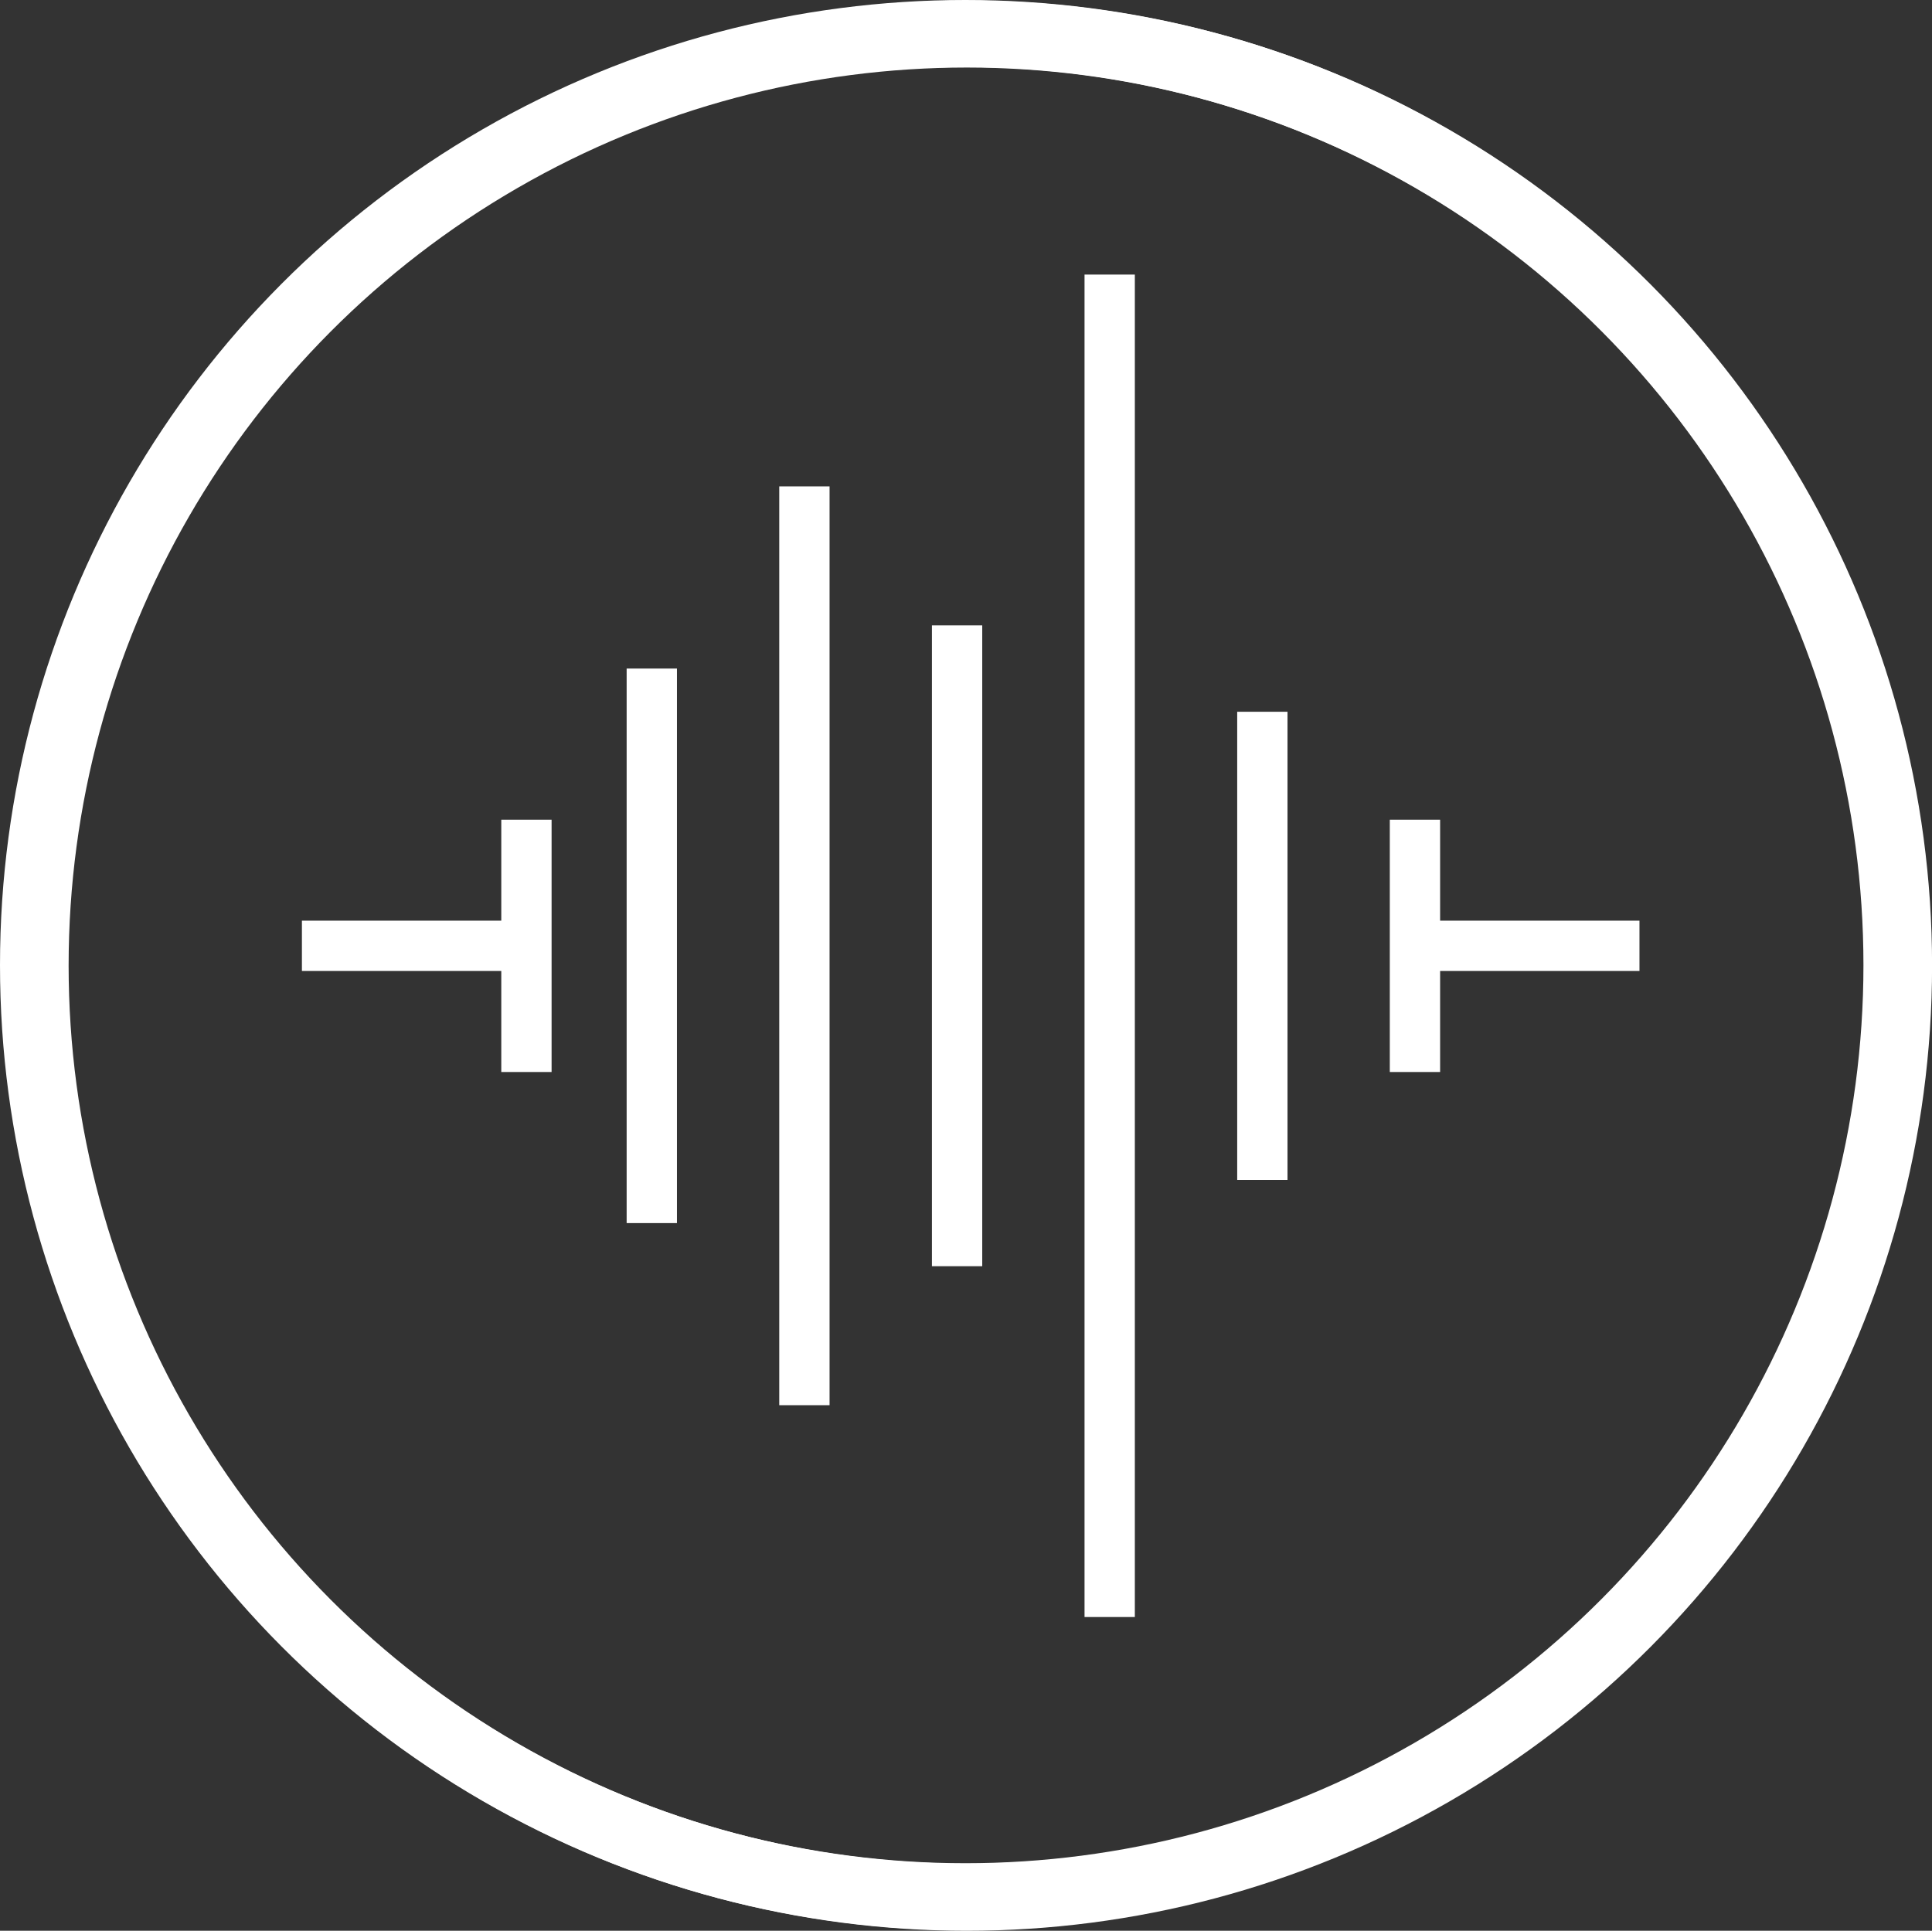
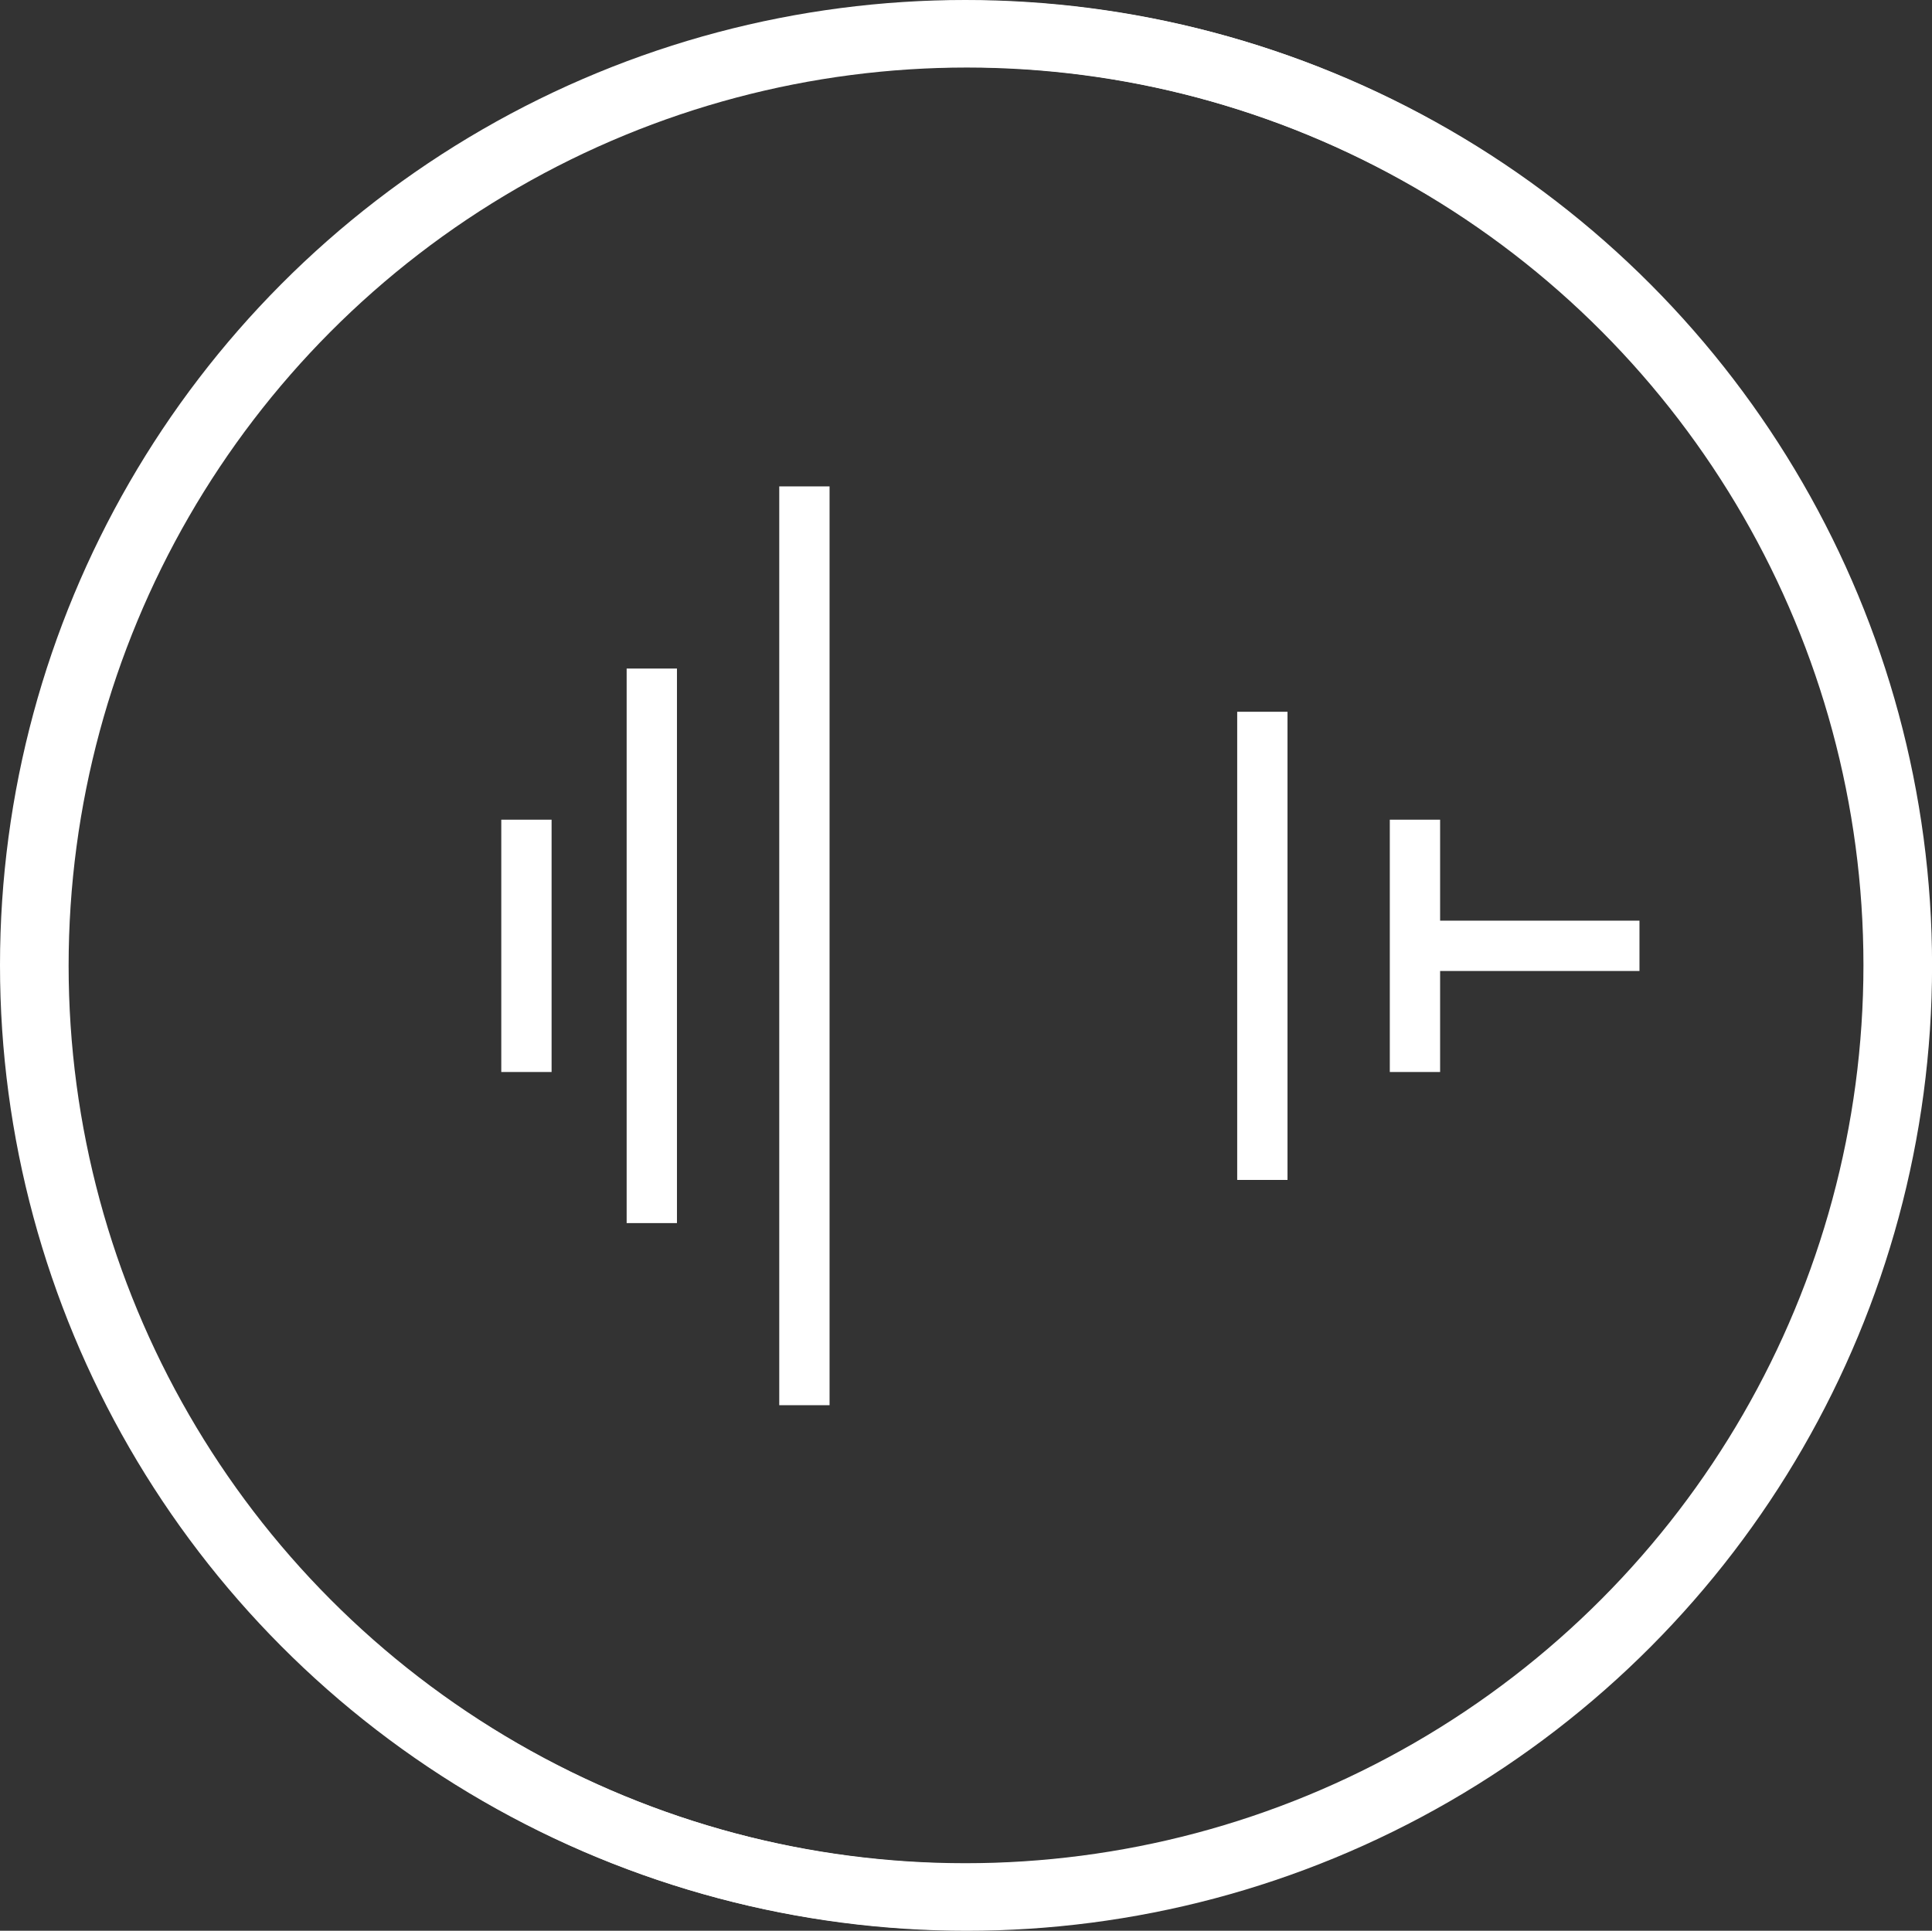
<svg xmlns="http://www.w3.org/2000/svg" version="1.1" x="0px" y="0px" width="28.802px" height="28.787px" viewBox="0 0 28.802 28.787" enable-background="new 0 0 28.802 28.787" xml:space="preserve">
  <rect x="0" y="0" width="28.802" height="28.787" fill="#333333" stroke="none" />
  <defs>
</defs>
  <g id="XMLID_17_">
    <circle id="XMLID_18_" fill="none" stroke="#FFFFFF" stroke-miterlimit="10" cx="14.39" cy="14.39" r="13.89" />
  </g>
  <g id="XMLID_15_">
    <circle id="XMLID_16_" fill="none" stroke="#FFFFFF" stroke-miterlimit="10" cx="14.413" cy="14.397" r="13.89" />
  </g>
  <g id="XMLID_1_">
-     <line id="XMLID_14_" fill="none" stroke="#FFFFFF" stroke-width="0.75" stroke-linejoin="round" stroke-miterlimit="10" x1="7.848" y1="14.102" x2="4.501" y2="14.102" />
    <line id="XMLID_13_" fill="none" stroke="#FFFFFF" stroke-width="0.75" stroke-linejoin="round" stroke-miterlimit="10" x1="24.441" y1="14.102" x2="21.094" y2="14.102" />
    <line id="XMLID_12_" fill="none" stroke="#FFFFFF" stroke-width="0.75" stroke-linejoin="round" stroke-miterlimit="10" x1="9.717" y1="9.968" x2="9.717" y2="18.236" />
    <line id="XMLID_11_" fill="none" stroke="#FFFFFF" stroke-width="0.75" stroke-linejoin="round" stroke-miterlimit="10" x1="11.992" y1="7.252" x2="11.992" y2="20.951" />
-     <line id="XMLID_10_" fill="none" stroke="#FFFFFF" stroke-width="0.75" stroke-linejoin="round" stroke-miterlimit="10" x1="14.268" y1="9.324" x2="14.268" y2="18.879" />
-     <line id="XMLID_9_" fill="none" stroke="#FFFFFF" stroke-width="0.75" stroke-linejoin="round" stroke-miterlimit="10" x1="16.543" y1="4.094" x2="16.543" y2="24.109" />
    <line id="XMLID_6_" fill="none" stroke="#FFFFFF" stroke-width="0.75" stroke-linejoin="round" stroke-miterlimit="10" x1="18.819" y1="10.612" x2="18.819" y2="17.592" />
    <line id="XMLID_5_" fill="none" stroke="#FFFFFF" stroke-width="0.75" stroke-linejoin="round" stroke-miterlimit="10" x1="21.094" y1="12.221" x2="21.094" y2="15.983" />
    <line id="XMLID_4_" fill="none" stroke="#FFFFFF" stroke-width="0.75" stroke-linejoin="round" stroke-miterlimit="10" x1="7.848" y1="12.221" x2="7.848" y2="15.983" />
  </g>
</svg>